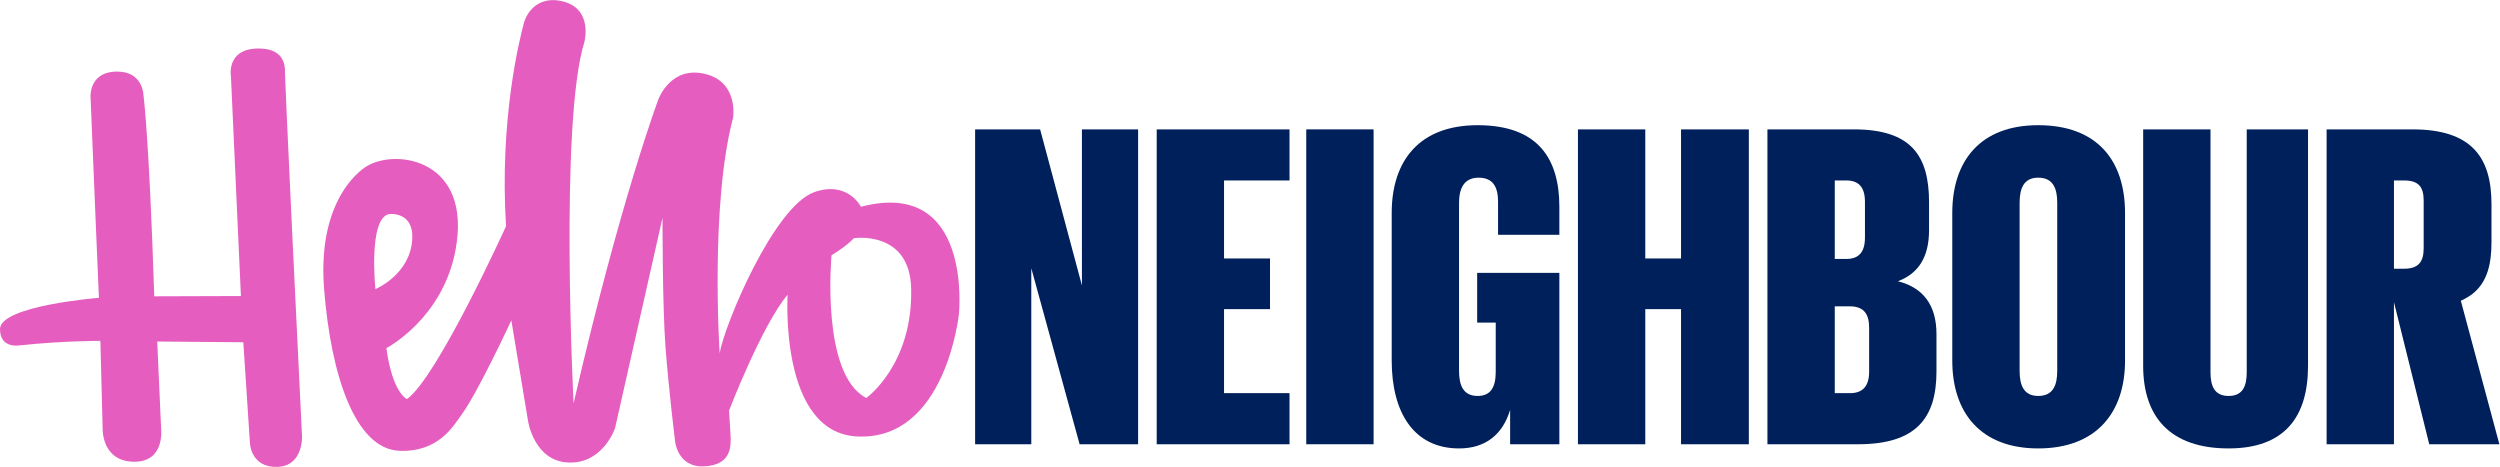
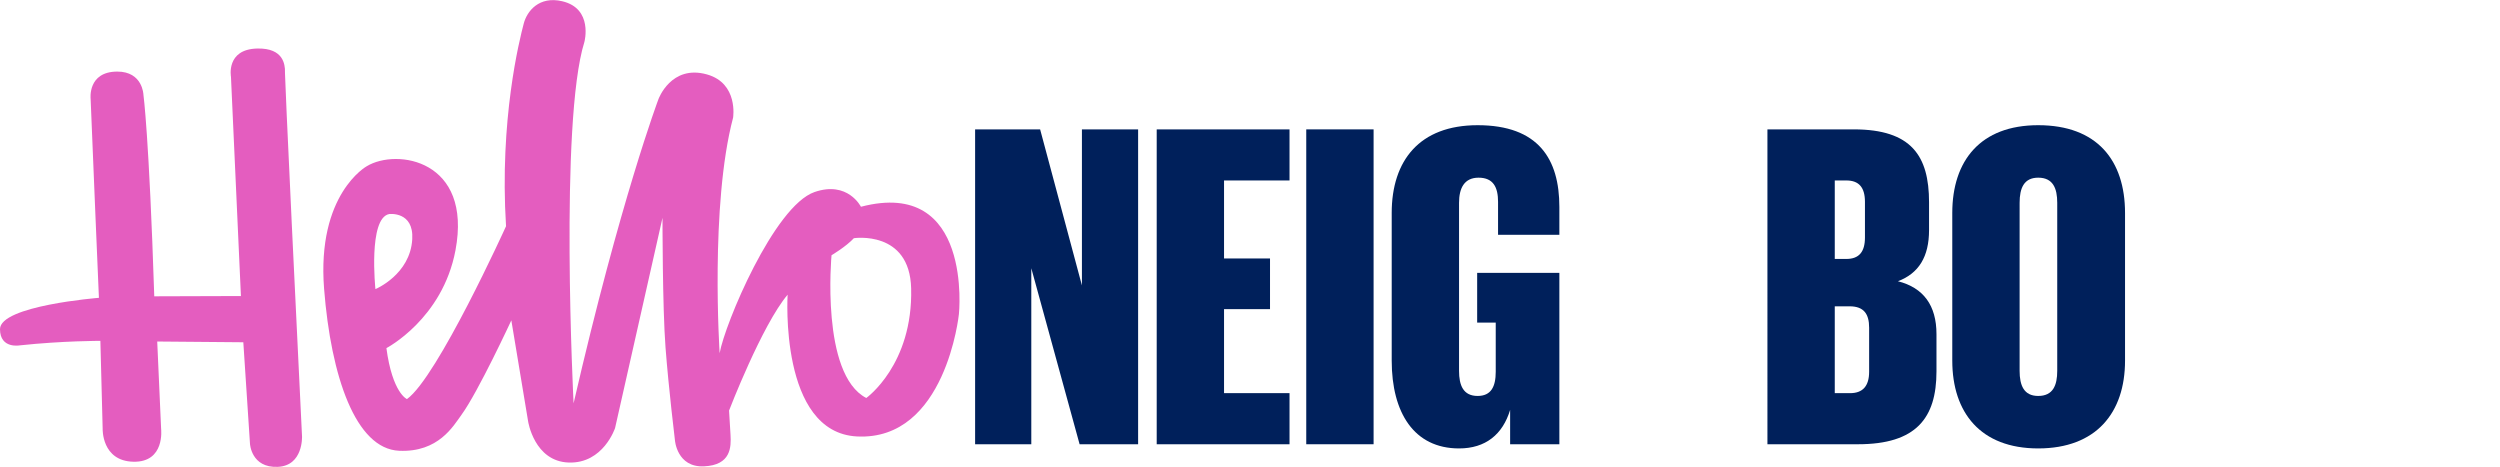
<svg xmlns="http://www.w3.org/2000/svg" xmlns:ns1="http://sodipodi.sourceforge.net/DTD/sodipodi-0.dtd" xmlns:ns2="http://www.inkscape.org/namespaces/inkscape" version="1.1" id="svg2" width="2560.001" height="478.087" viewBox="0 0 2560.001 478.087" ns1:docname="Logo.ai">
  <defs id="defs6">
    <clipPath clipPathUnits="userSpaceOnUse" id="clipPath288">
      <path d="M 0,360 H 1984 V 0 H 0 Z" id="path286" />
    </clipPath>
  </defs>
  <ns1:namedview id="namedview4" pagecolor="#ffffff" bordercolor="#000000" borderopacity="0.25" ns2:showpageshadow="2" ns2:pageopacity="0.0" ns2:pagecheckerboard="0" ns2:deskcolor="#d1d1d1" showgrid="false" />
  <g id="g280" ns2:groupmode="layer" ns2:label="Page 6" transform="matrix(1.333,0,0,-1.333,2.4986317e-4,479.044)">
    <g id="g282" ns2:export-filename="..\SVG\pink-dark-horizontal.svg" ns2:export-xdpi="96" ns2:export-ydpi="96">
      <g id="g284" clip-path="url(#clipPath288)">
        <g id="g290" transform="translate(661.362,200.547)">
          <path d="m 0,0 c 0,0 -10.068,20.155 -35.641,11.308 -31.013,-10.729 -69.004,-101.465 -72.898,-123.784 0,0 -7.47,113.684 10.329,180.914 0,0 4.228,26.374 -20.069,33.216 -27.625,7.778 -37.282,-19.043 -37.282,-19.043 0,0 -29.236,-77.516 -65.179,-233.623 0,0 -10.974,215.982 8.308,277.638 0,0 6.921,25.607 -17.019,31.238 -17.822,4.195 -27.079,-7.6 -29.57,-17.098 -3.348,-12.754 -18.709,-73.83 -13.611,-155.717 0,0 -52.719,-116.171 -76.116,-132.799 0,0 -11.153,4.556 -15.781,39.158 0,0 43.088,22.332 53.05,75.104 13.124,69.533 -45.157,78.591 -68.2,64.59 0,0 -38.437,-21.269 -32.723,-94.094 5.287,-67.448 24.237,-122.973 57.669,-124.455 30.192,-1.344 41.623,19.043 47.879,27.625 12.827,17.601 38.295,72.556 38.295,72.556 l 12.886,-77.565 c 0,0 4.658,-30.808 31.244,-31.658 26.587,-0.847 35.566,26.527 35.566,26.527 l 36.428,161.479 c 0,0 -0.049,-68.57 2.313,-99.53 2.412,-31.651 7.239,-71.349 7.239,-71.349 0,0 1.472,-20.958 22.265,-20.048 20.787,0.909 21.012,14.689 20.43,24.333 -0.715,11.877 -1.118,18.514 -1.118,18.514 0,0 25.213,65.592 44.99,89.009 0,0 -6.63,-105.869 53.319,-108.896 68.259,-3.448 78.27,94.041 78.27,94.041 0,0 10.954,104.982 -75.273,82.409 m -362.349,-5.591 c 0,0 18.907,2.279 17.68,-19.315 -1.545,-27.274 -28.29,-38.354 -28.29,-38.354 0,0 -5.714,54.582 10.61,57.669 m 356.92,-18.56 c 0,0 42.877,6.458 44.005,-38.52 1.472,-58.751 -34.47,-84.232 -34.47,-84.232 -35.235,18.276 -26.692,109.66 -26.692,109.66 0,0 11.106,6.564 17.157,13.092" style="fill:#e45dbf;fill-opacity:1;fill-rule:nonzero;stroke:none" id="path292" />
        </g>
        <g id="g294" transform="translate(197.498,322.092)">
          <path d="m 0,0 c -24.065,-0.615 -20.069,-21.763 -20.069,-21.763 l 7.646,-168.367 -66.568,-0.215 c -4.01,123.77 -8.328,154.942 -8.328,154.942 0,0 -0.516,17.736 -20.115,17.696 -22.91,-0.046 -20.446,-20.945 -20.446,-20.945 1.4,-36.293 6.372,-152.848 6.372,-152.848 0,0 -76.076,-5.988 -75.99,-24.112 0.076,-15.288 15.235,-12.406 15.235,-12.406 33.223,3.533 61.874,3.457 61.874,3.457 l 1.753,-67.495 c 0,0 -0.883,-24.799 23.599,-25.355 24.479,-0.553 21.313,25.21 21.313,25.21 l -2.991,67.14 66.135,-0.575 5.121,-77.963 c 0,0 0.917,-18.623 21.336,-17.746 19.635,0.844 18.643,23.391 18.643,23.391 C 20.902,-18.785 21.081,-11.123 21.488,-17.164 21.217,-13.141 20.945,0.539 0,0" style="fill:#e45dbf;fill-opacity:1;fill-rule:nonzero;stroke:none" id="path296" />
        </g>
        <g id="g298" transform="translate(792.236,153.316)">
          <path d="M 0,0 V -135.211 H -43.165 V 106.673 H 6.782 L 38.887,-13.201 V 106.673 H 82.058 V -135.211 H 37.104 Z" style="fill:#00205b;fill-opacity:1;fill-rule:nonzero;stroke:none" id="path300" />
        </g>
        <g id="g302" transform="translate(888.569,259.988)">
          <path d="M 0,0 H 102.034 V -39.244 H 51.727 v -59.935 h 35.32 v -38.887 h -35.32 v -64.573 h 50.307 v -39.245 H 0 Z" style="fill:#00205b;fill-opacity:1;fill-rule:nonzero;stroke:none" id="path304" />
        </g>
        <path d="m 1003.454,259.987 h 51.727 V 18.103 h -51.727 z" style="fill:#00205b;fill-opacity:1;fill-rule:nonzero;stroke:none" id="path306" />
        <g id="g308" transform="translate(1134.744,149.748)">
          <path d="M 0,0 H 63.147 V -131.645 H 25.326 v 26.401 c -5.707,-18.907 -18.908,-29.61 -39.244,-29.61 -34.603,0 -51.727,27.47 -51.727,67.429 V 46.023 c 0,40.313 21.405,67.425 65.999,67.425 46.738,0 62.793,-26.04 62.793,-62.79 V 29.256 H 16.049 v 25.329 c 0,11.057 -3.566,18.55 -14.98,18.55 -11.06,0 -14.987,-8.204 -14.987,-19.264 V -75.276 c 0,-11.06 3.215,-19.265 14.272,-19.265 10.345,0 13.912,7.136 13.912,18.554 v 37.815 H 0 Z" style="fill:#00205b;fill-opacity:1;fill-rule:nonzero;stroke:none" id="path310" />
        </g>
        <g id="g312" transform="translate(1291.361,259.988)">
-           <path d="M 0,0 H 52.084 V -241.884 H 0 v 103.818 H -27.473 V -241.884 H -79.2 V 0 h 51.727 V -99.179 H 0 Z" style="fill:#00205b;fill-opacity:1;fill-rule:nonzero;stroke:none" id="path314" />
-         </g>
+           </g>
        <g id="g316" transform="translate(1421.232,57.349)">
          <path d="m 0,0 c 9.627,0 14.623,5.35 14.623,16.413 v 33.891 c 0,10.342 -3.92,16.41 -14.98,16.41 H -11.778 V 0 Z m -11.778,163.395 v -60.292 h 8.919 c 9.635,0 14.273,5.353 14.273,16.41 v 27.473 c 0,11.056 -4.638,16.409 -14.273,16.409 z m -51.727,39.244 H 2.852 c 44.236,0 57.794,-20.336 57.794,-56.014 v -21.402 c 0,-20.337 -7.847,-33.18 -23.903,-39.244 19.625,-4.996 29.61,-18.551 29.61,-40.67 V 16.767 c 0,-36.032 -15.695,-56.011 -60.292,-56.011 h -69.566 z" style="fill:#00205b;fill-opacity:1;fill-rule:nonzero;stroke:none" id="path318" />
        </g>
        <g id="g320" transform="translate(1580.352,74.475)">
          <path d="m 0,0 v 129.147 c 0,11.056 -3.209,19.264 -14.626,19.264 -11.057,0 -14.273,-8.208 -14.273,-19.264 V 0 c 0,-11.063 3.216,-19.265 14.273,-19.265 C -3.209,-19.265 0,-11.063 0,0 m -80.626,7.848 v 113.448 c 0,40.313 21.763,67.428 66,67.428 45.311,0 66.713,-27.115 66.713,-67.428 V 7.848 c 0,-39.959 -22.12,-67.426 -66.713,-67.426 -44.237,0 -66,27.467 -66,67.426" style="fill:#00205b;fill-opacity:1;fill-rule:nonzero;stroke:none" id="path322" />
        </g>
        <g id="g324" transform="translate(1773.012,259.988)">
-           <path d="m 0,0 v -181.591 c 0,-39.602 -18.196,-63.502 -61.004,-63.502 -44.597,0 -65.645,23.9 -65.645,63.502 V 0 h 51.727 v -186.587 c 0,-10.342 2.858,-18.193 13.918,-18.193 11.057,0 13.912,7.851 13.912,18.193 V 0 Z" style="fill:#00205b;fill-opacity:1;fill-rule:nonzero;stroke:none" id="path326" />
-         </g>
+           </g>
        <g id="g328" transform="translate(1839.015,220.744)">
-           <path d="m 0,0 v -67.786 h 7.851 c 11.063,0 14.98,5.353 14.98,15.702 v 36.743 C 22.831,-4.996 18.914,0 7.851,0 Z m -51.727,39.244 h 65.999 c 45.663,0 60.65,-21.762 60.65,-57.44 v -29.253 c 0,-17.482 -3.567,-29.968 -13.201,-38.53 C 58.866,-88.477 55.3,-90.617 51.373,-92.4 L 80.986,-202.639 H 27.116 L 0,-93.469 v -109.17 h -51.727 z" style="fill:#00205b;fill-opacity:1;fill-rule:nonzero;stroke:none" id="path330" />
-         </g>
+           </g>
      </g>
    </g>
  </g>
</svg>